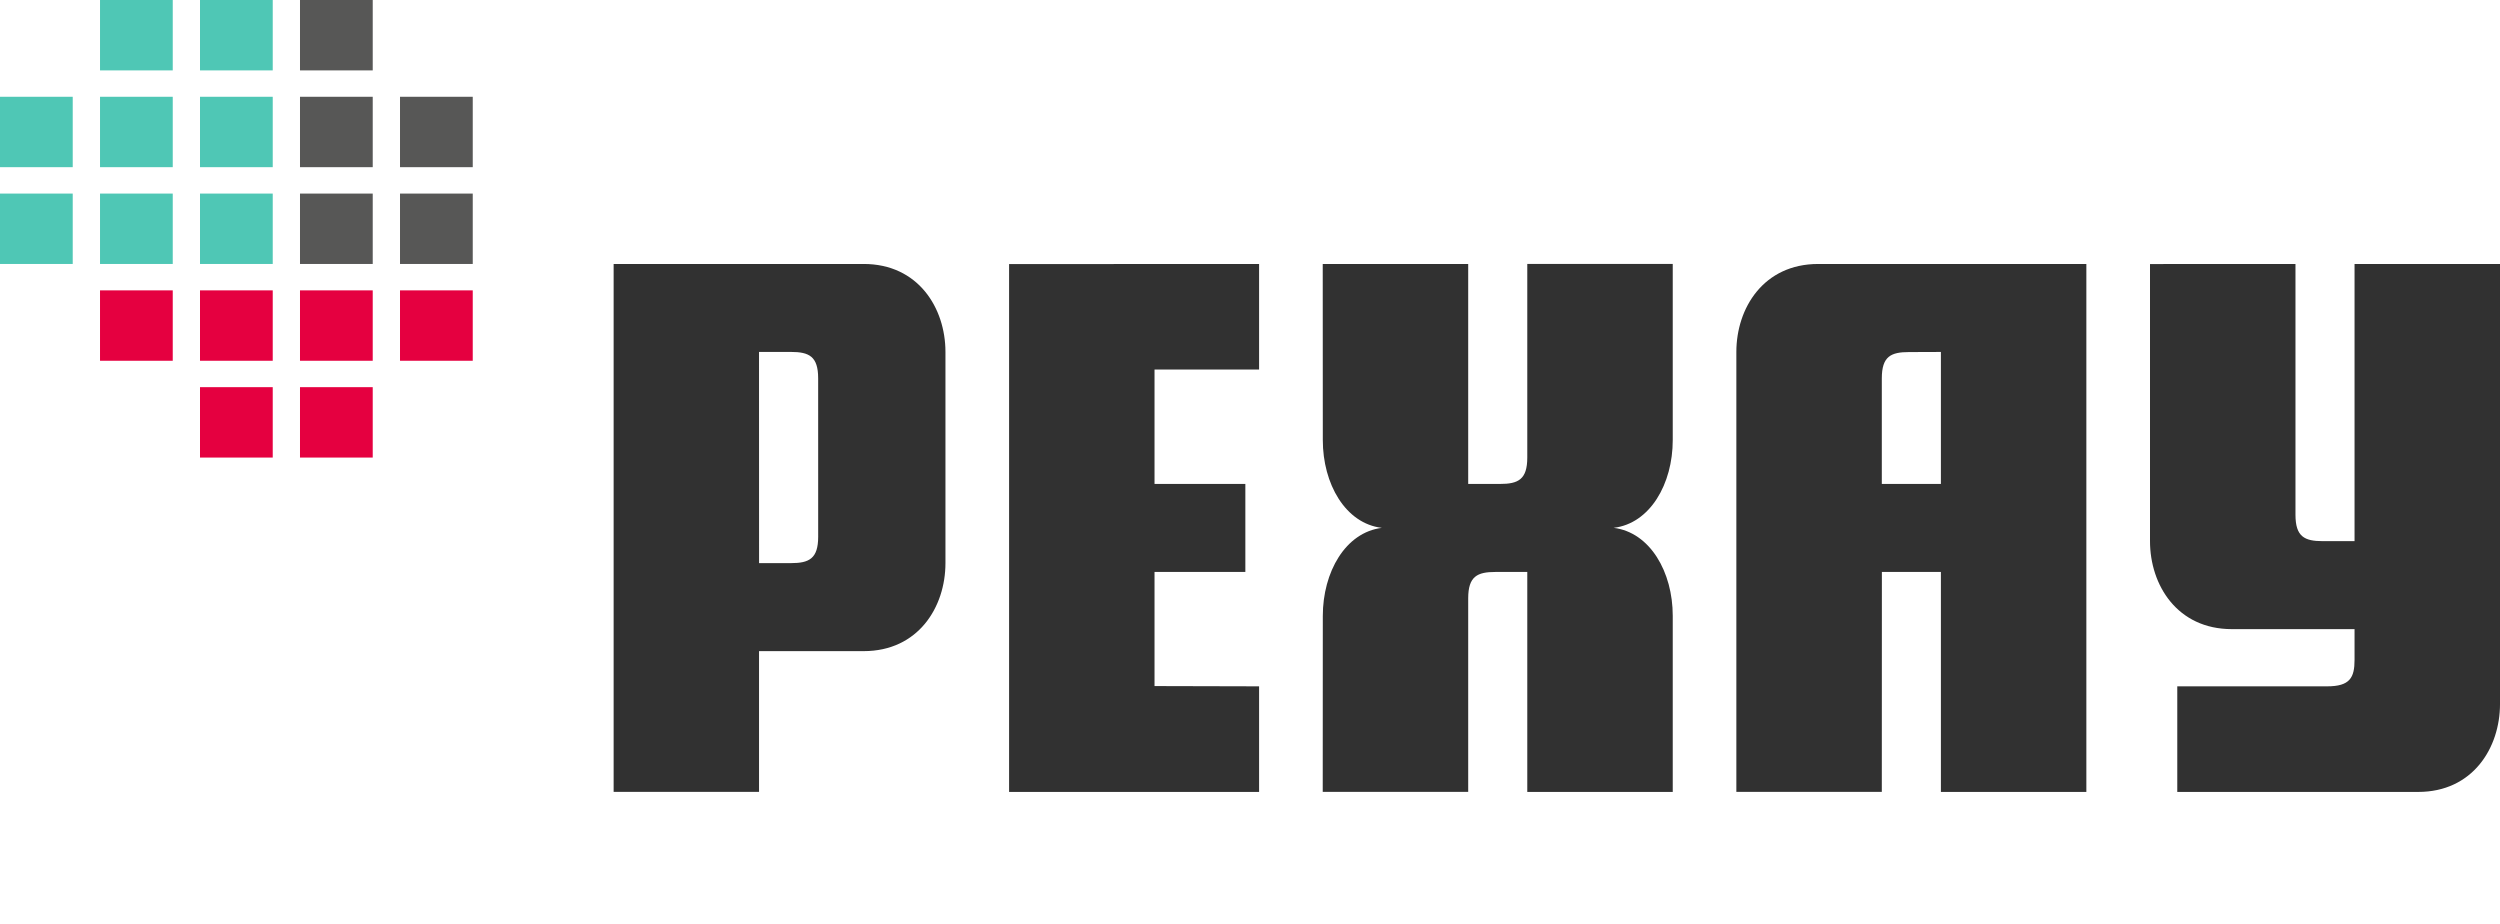
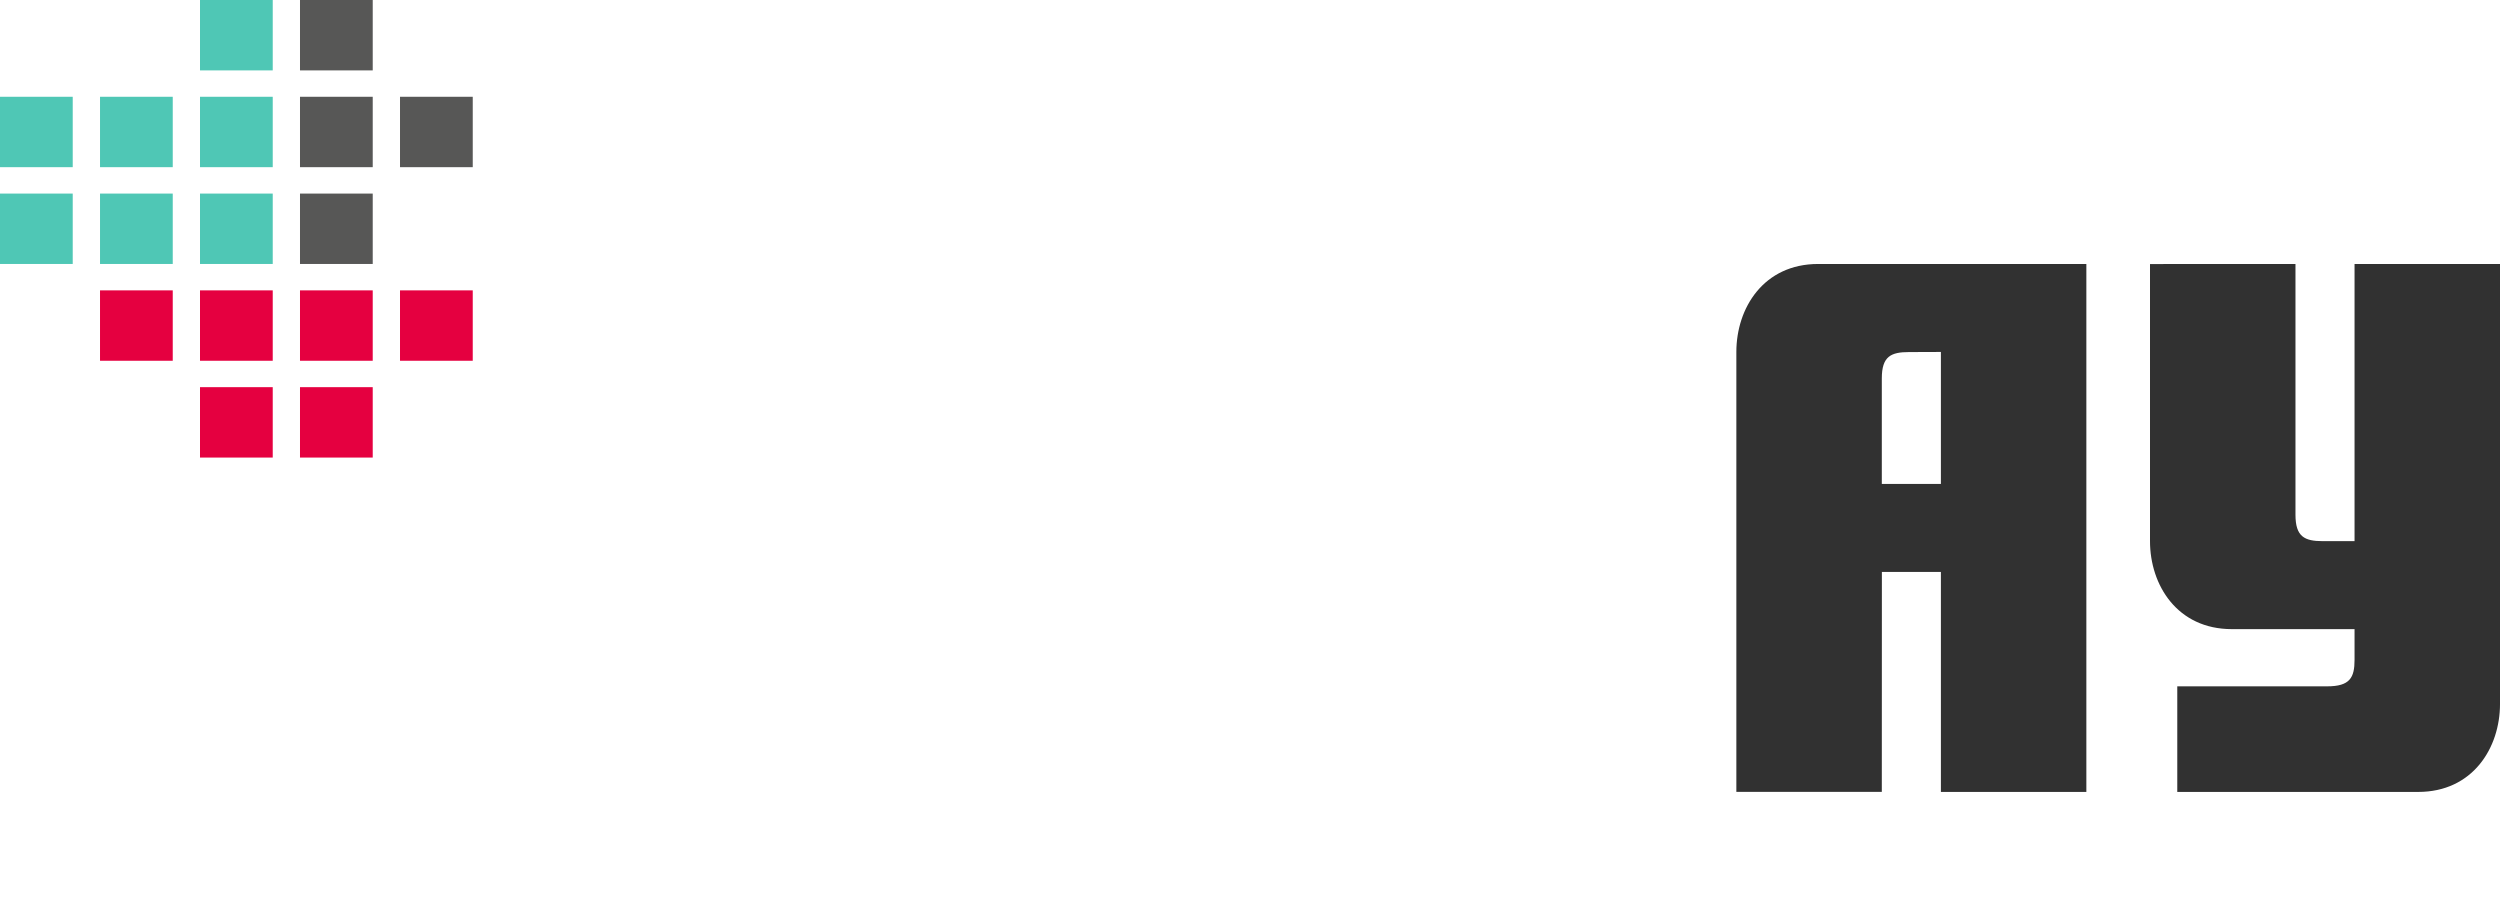
<svg xmlns="http://www.w3.org/2000/svg" width="276" height="102" viewBox="0 0 276 102" fill="none">
  <g clip-path="url(#clip0_791_2)">
    <path d="M41.149 42.743H33.119V50.515H41.149V42.743Z" fill="#E50040" />
    <path d="M30.11 42.743H22.08V50.515H30.11V42.743Z" fill="#E50040" />
    <path d="M52.191 32.057H44.161V39.828H52.191V32.057Z" fill="#E50040" />
    <path d="M41.149 32.057H33.119V39.828H41.149V32.057Z" fill="#E50040" />
    <path d="M30.11 32.057H22.08V39.828H30.11V32.057Z" fill="#E50040" />
    <path d="M19.071 32.057H11.042V39.828H19.071V32.057Z" fill="#E50040" />
-     <path d="M52.191 21.371H44.161V29.142H52.191V21.371Z" fill="#575756" />
    <path d="M41.149 21.371H33.119V29.142H41.149V21.371Z" fill="#575756" />
    <path d="M30.11 21.371H22.08V29.142H30.11V21.371Z" fill="#4FC7B5" />
    <path d="M19.071 21.371H11.042V29.142H19.071V21.371Z" fill="#4FC7B5" />
    <path d="M8.029 21.371H0V29.142H8.029V21.371Z" fill="#4FC7B5" />
    <path d="M52.191 10.684H44.161V18.456H52.191V10.684Z" fill="#575756" />
    <path d="M41.149 10.684H33.119V18.456H41.149V10.684Z" fill="#575756" />
    <path d="M30.11 10.684H22.08V18.456H30.11V10.684Z" fill="#4FC7B5" />
    <path d="M19.071 10.684H11.042V18.456H19.071V10.684Z" fill="#4FC7B5" />
    <path d="M8.029 10.684H0V18.456H8.029V10.684Z" fill="#4FC7B5" />
    <path d="M41.149 0H33.119V7.772H41.149V0Z" fill="#575756" />
    <path d="M30.11 0H22.08V7.772H30.11V0Z" fill="#4FC7B5" />
-     <path d="M19.071 0H11.042V7.772H19.071V0Z" fill="#4FC7B5" />
    <path d="M276.001 29.143V77.714C276.001 82.571 272.989 87.429 266.968 87.429H240.371V75.771H256.93C259.438 75.771 259.942 74.8 259.942 72.857V69.456H246.394C240.371 69.456 237.36 64.598 237.36 59.741V29.15L253.42 29.143V56.828C253.42 59.256 254.422 59.743 256.429 59.743H259.942V29.143H276.001Z" fill="#313131" />
    <path d="M200.726 29.143C194.704 29.143 191.693 34 191.693 38.857V87.425H207.752L207.76 63.142H214.275V87.427H230.334V29.143H200.726ZM214.275 53.427H207.752V41.77C207.752 39.342 208.756 38.868 210.763 38.868L214.275 38.855V53.427Z" fill="#313131" />
-     <path d="M184.671 67.999V87.429H168.612V63.144H165.1C163.093 63.144 162.089 63.63 162.089 66.058V87.421H146.03L146.038 68.001C146.038 63.144 148.54 58.773 152.555 58.276C148.54 57.8 146.032 53.429 146.038 48.572L146.03 29.142H162.089V53.427H165.601C167.608 53.427 168.612 52.941 168.612 50.513V29.141H184.671V48.57C184.677 53.427 182.161 57.798 178.146 58.273C182.161 58.771 184.677 63.142 184.671 67.999Z" fill="#313131" />
-     <path d="M127.46 53.427H137.487V63.142H127.46V75.742L139.004 75.771V87.429H111.403V29.154L139.004 29.143V40.8H127.46V53.427Z" fill="#313131" />
-     <path d="M95.345 29.142H67.745V87.423H83.798V71.885H95.345C101.367 71.885 104.378 67.028 104.378 62.17V38.855C104.378 33.998 101.367 29.14 95.345 29.142ZM90.327 59.254C90.327 61.682 89.323 62.169 87.316 62.169H83.802L83.796 38.853H87.314C89.321 38.853 90.325 39.34 90.325 41.768L90.327 59.254Z" fill="#313131" />
  </g>
  <defs>
    <clipPath id="clip0_791_2">
      <rect width="276" height="102" fill="white" />
    </clipPath>
  </defs>
</svg>